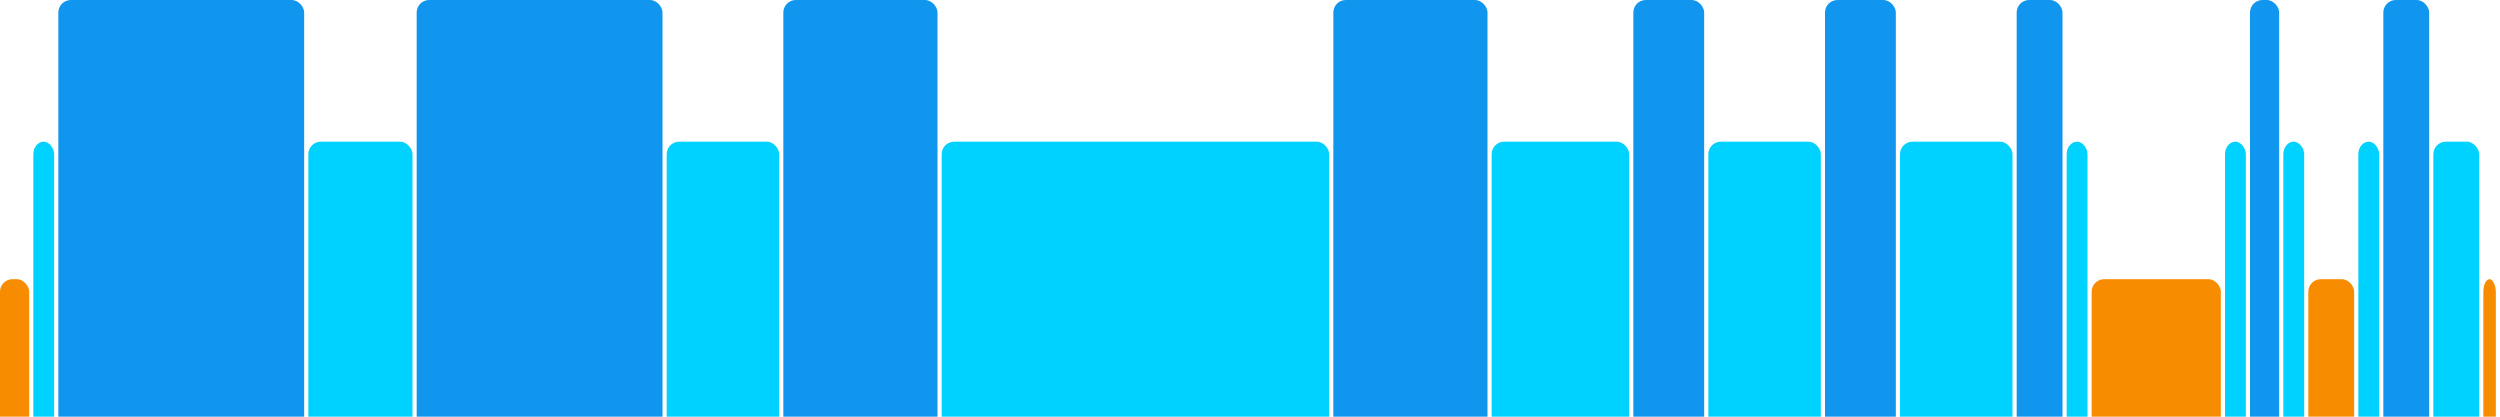
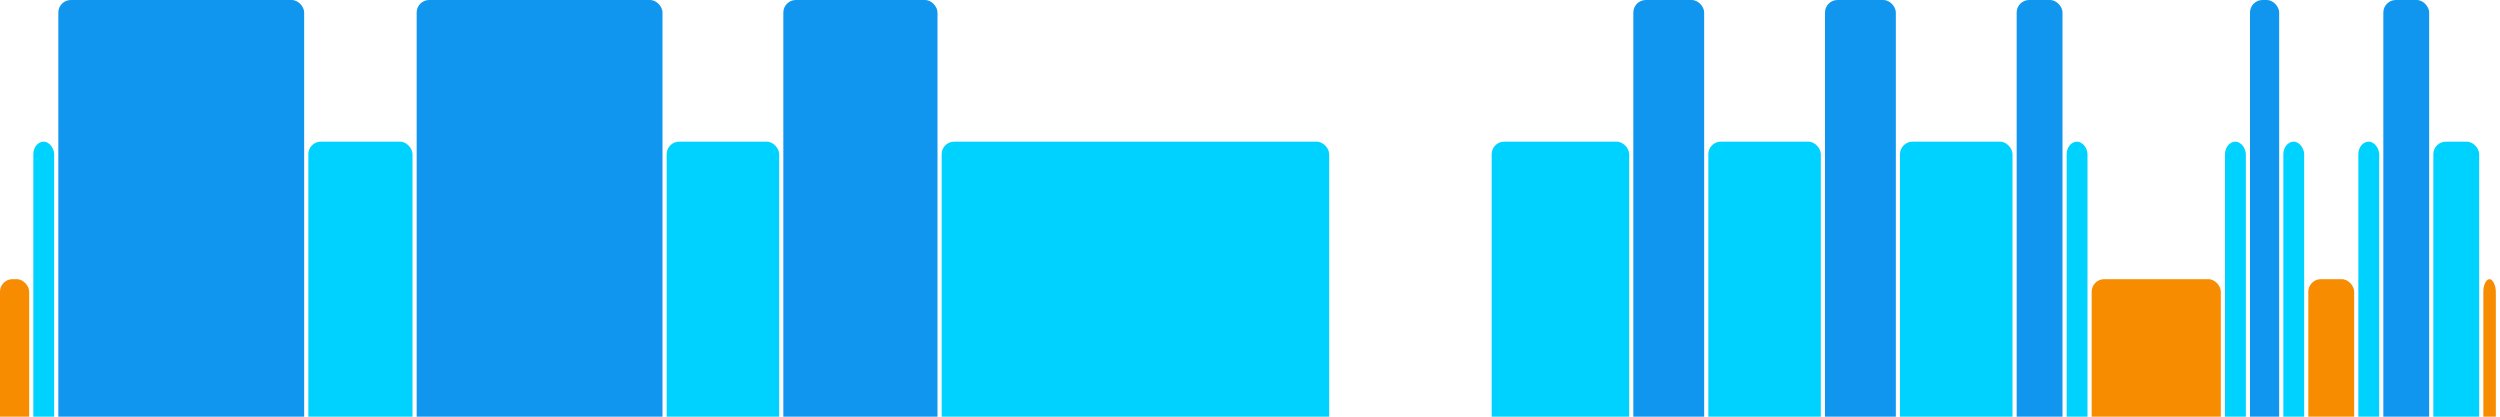
<svg xmlns="http://www.w3.org/2000/svg" version="1.1" baseProfile="full" width="600" height="100">
  <rect x="0" y="67" rx="3" ry="3" width="7" height="43" fill="rgb(248,140,0)" />
  <rect x="8" y="34" rx="3" ry="3" width="5" height="76" fill="rgb(0,210,255)" />
  <rect x="14" y="0" rx="3" ry="3" width="59" height="110" fill="rgb(17,150,239)" />
  <rect x="74" y="34" rx="3" ry="3" width="25" height="76" fill="rgb(0,210,255)" />
  <rect x="100" y="0" rx="3" ry="3" width="59" height="110" fill="rgb(17,150,239)" />
  <rect x="160" y="34" rx="3" ry="3" width="27" height="76" fill="rgb(0,210,255)" />
  <rect x="188" y="0" rx="3" ry="3" width="37" height="110" fill="rgb(17,150,239)" />
  <rect x="226" y="34" rx="3" ry="3" width="93" height="76" fill="rgb(0,210,255)" />
-   <rect x="320" y="0" rx="3" ry="3" width="37" height="110" fill="rgb(17,150,239)" />
  <rect x="358" y="34" rx="3" ry="3" width="33" height="76" fill="rgb(0,210,255)" />
  <rect x="392" y="0" rx="3" ry="3" width="17" height="110" fill="rgb(17,150,239)" />
  <rect x="410" y="34" rx="3" ry="3" width="27" height="76" fill="rgb(0,210,255)" />
  <rect x="438" y="0" rx="3" ry="3" width="17" height="110" fill="rgb(17,150,239)" />
  <rect x="456" y="34" rx="3" ry="3" width="27" height="76" fill="rgb(0,210,255)" />
  <rect x="484" y="0" rx="3" ry="3" width="11" height="110" fill="rgb(17,150,239)" />
  <rect x="496" y="34" rx="3" ry="3" width="5" height="76" fill="rgb(0,210,255)" />
  <rect x="502" y="67" rx="3" ry="3" width="31" height="43" fill="rgb(248,140,0)" />
  <rect x="534" y="34" rx="3" ry="3" width="5" height="76" fill="rgb(0,210,255)" />
  <rect x="540" y="0" rx="3" ry="3" width="7" height="110" fill="rgb(17,150,239)" />
  <rect x="548" y="34" rx="3" ry="3" width="5" height="76" fill="rgb(0,210,255)" />
  <rect x="554" y="67" rx="3" ry="3" width="11" height="43" fill="rgb(248,140,0)" />
  <rect x="566" y="34" rx="3" ry="3" width="5" height="76" fill="rgb(0,210,255)" />
  <rect x="572" y="0" rx="3" ry="3" width="11" height="110" fill="rgb(17,150,239)" />
  <rect x="584" y="34" rx="3" ry="3" width="11" height="76" fill="rgb(0,210,255)" />
  <rect x="596" y="67" rx="3" ry="3" width="3" height="43" fill="rgb(248,140,0)" />
</svg>